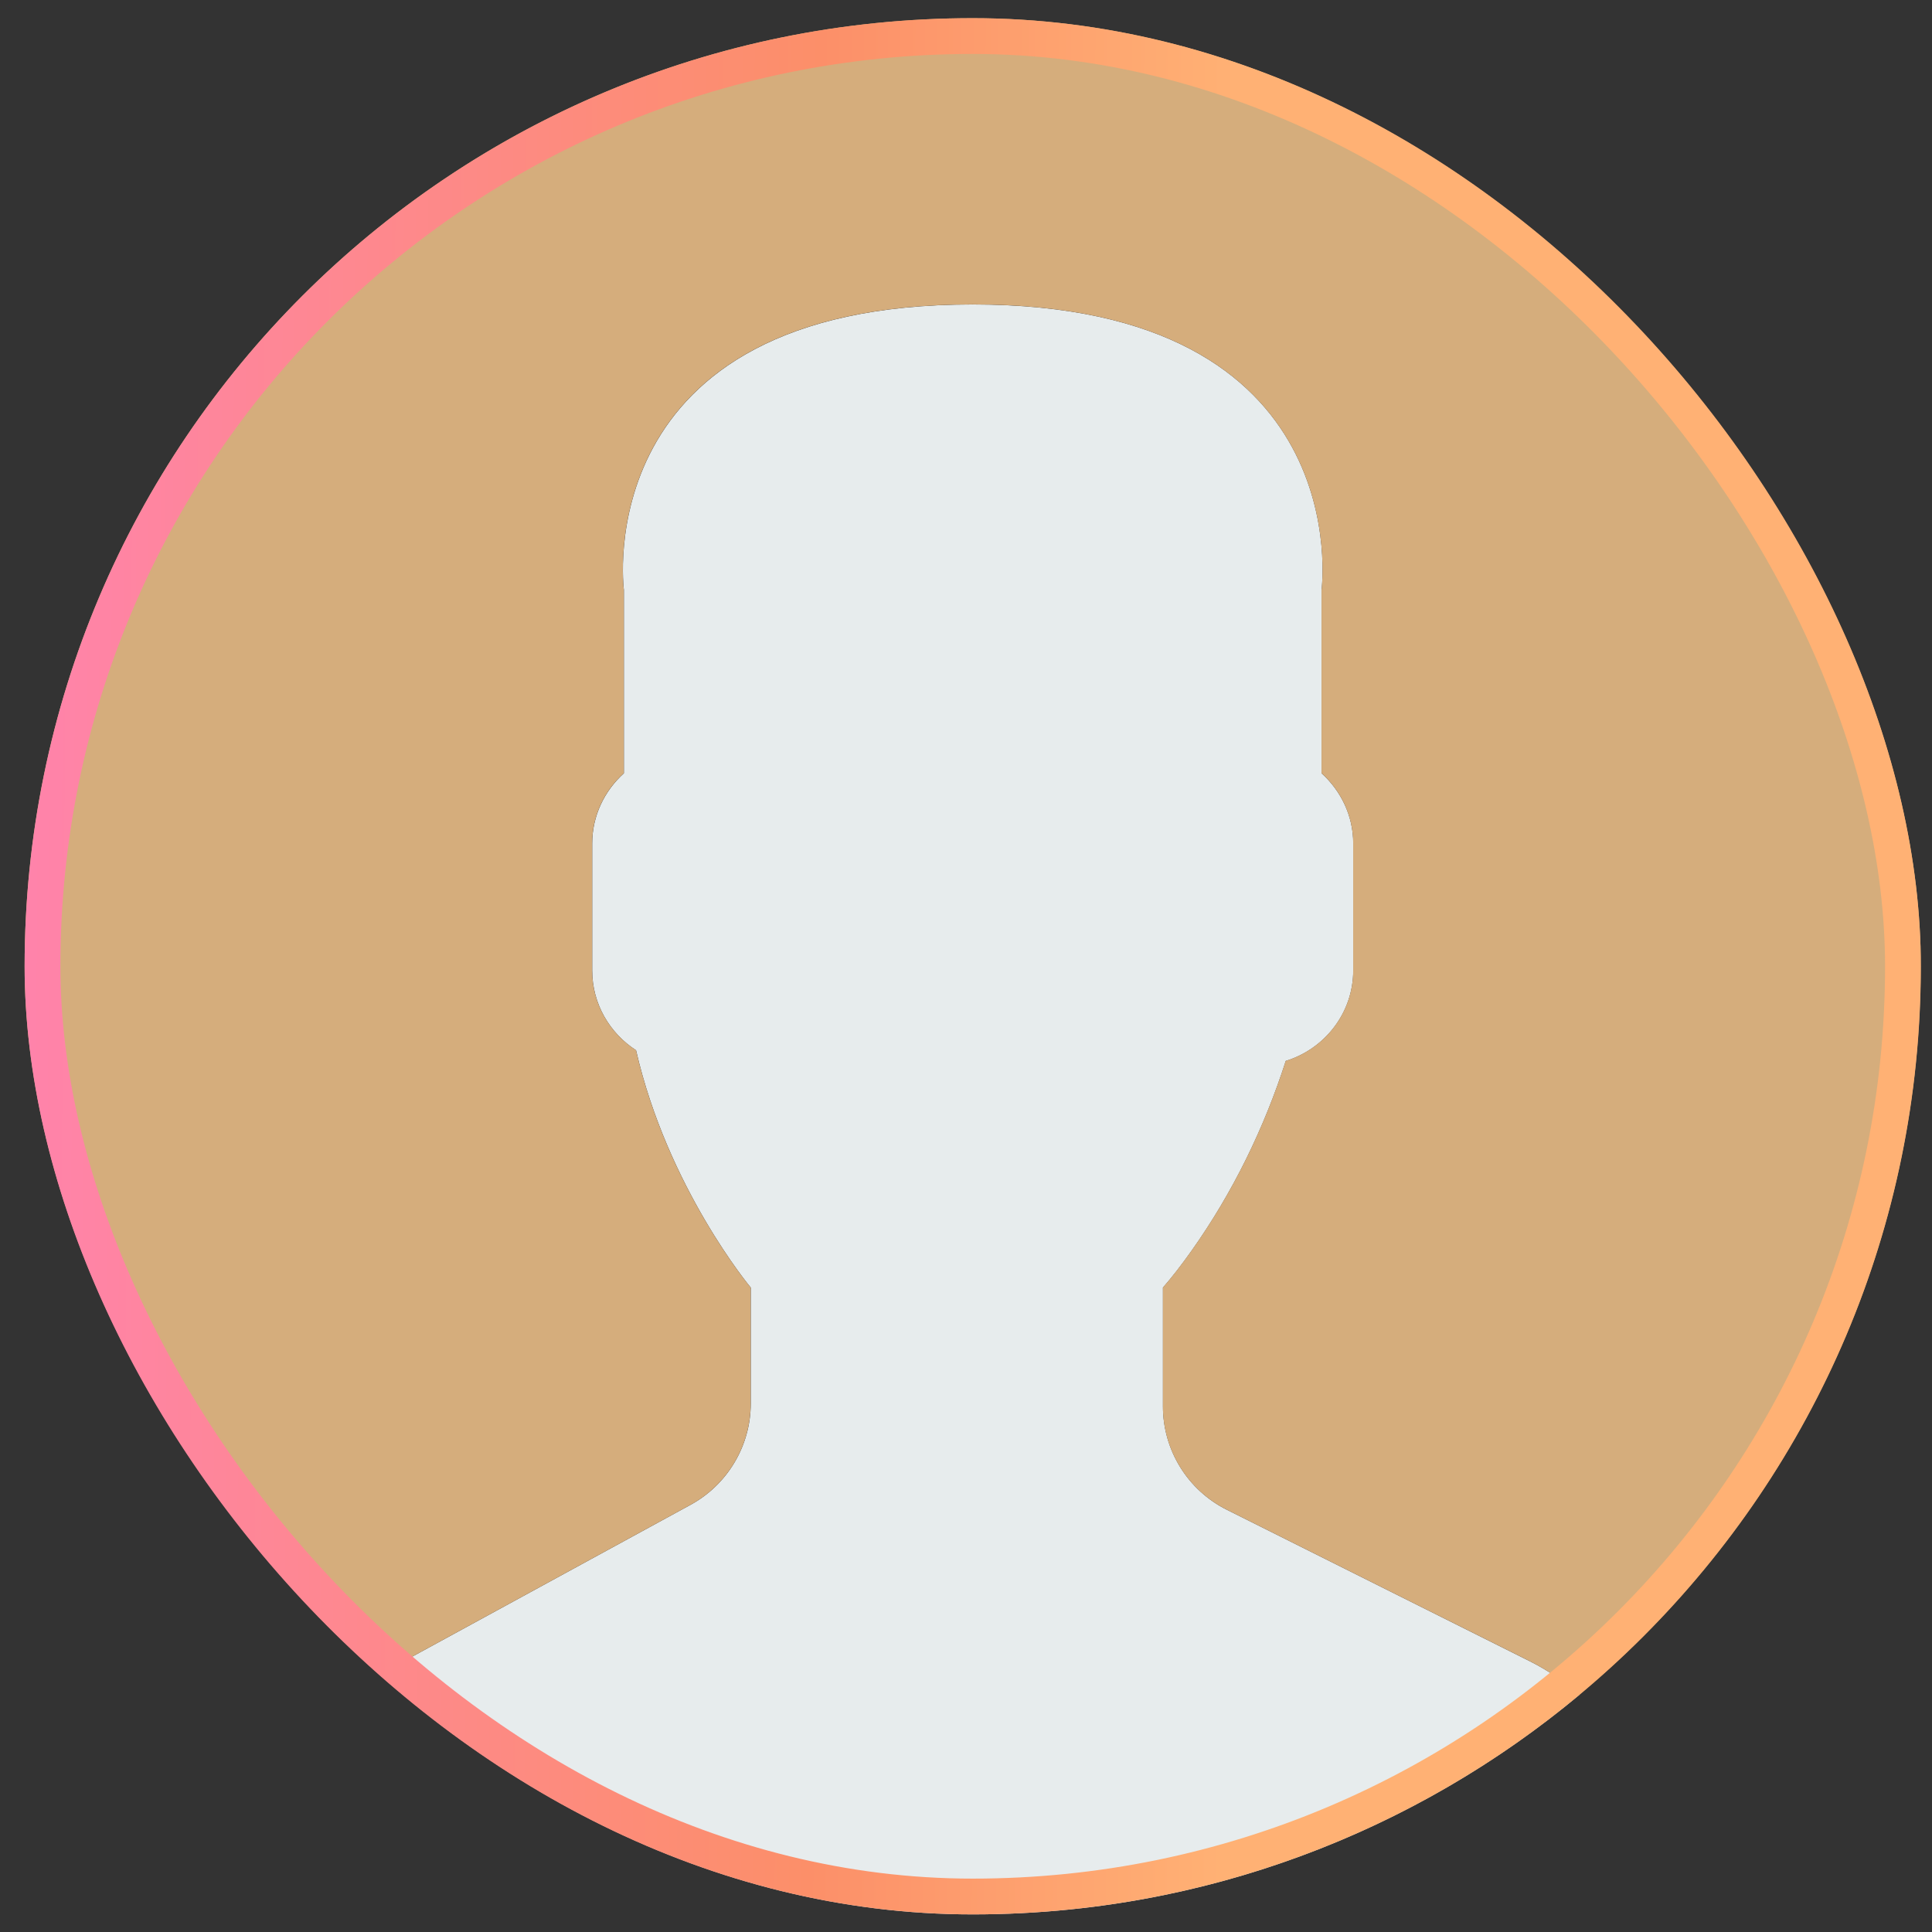
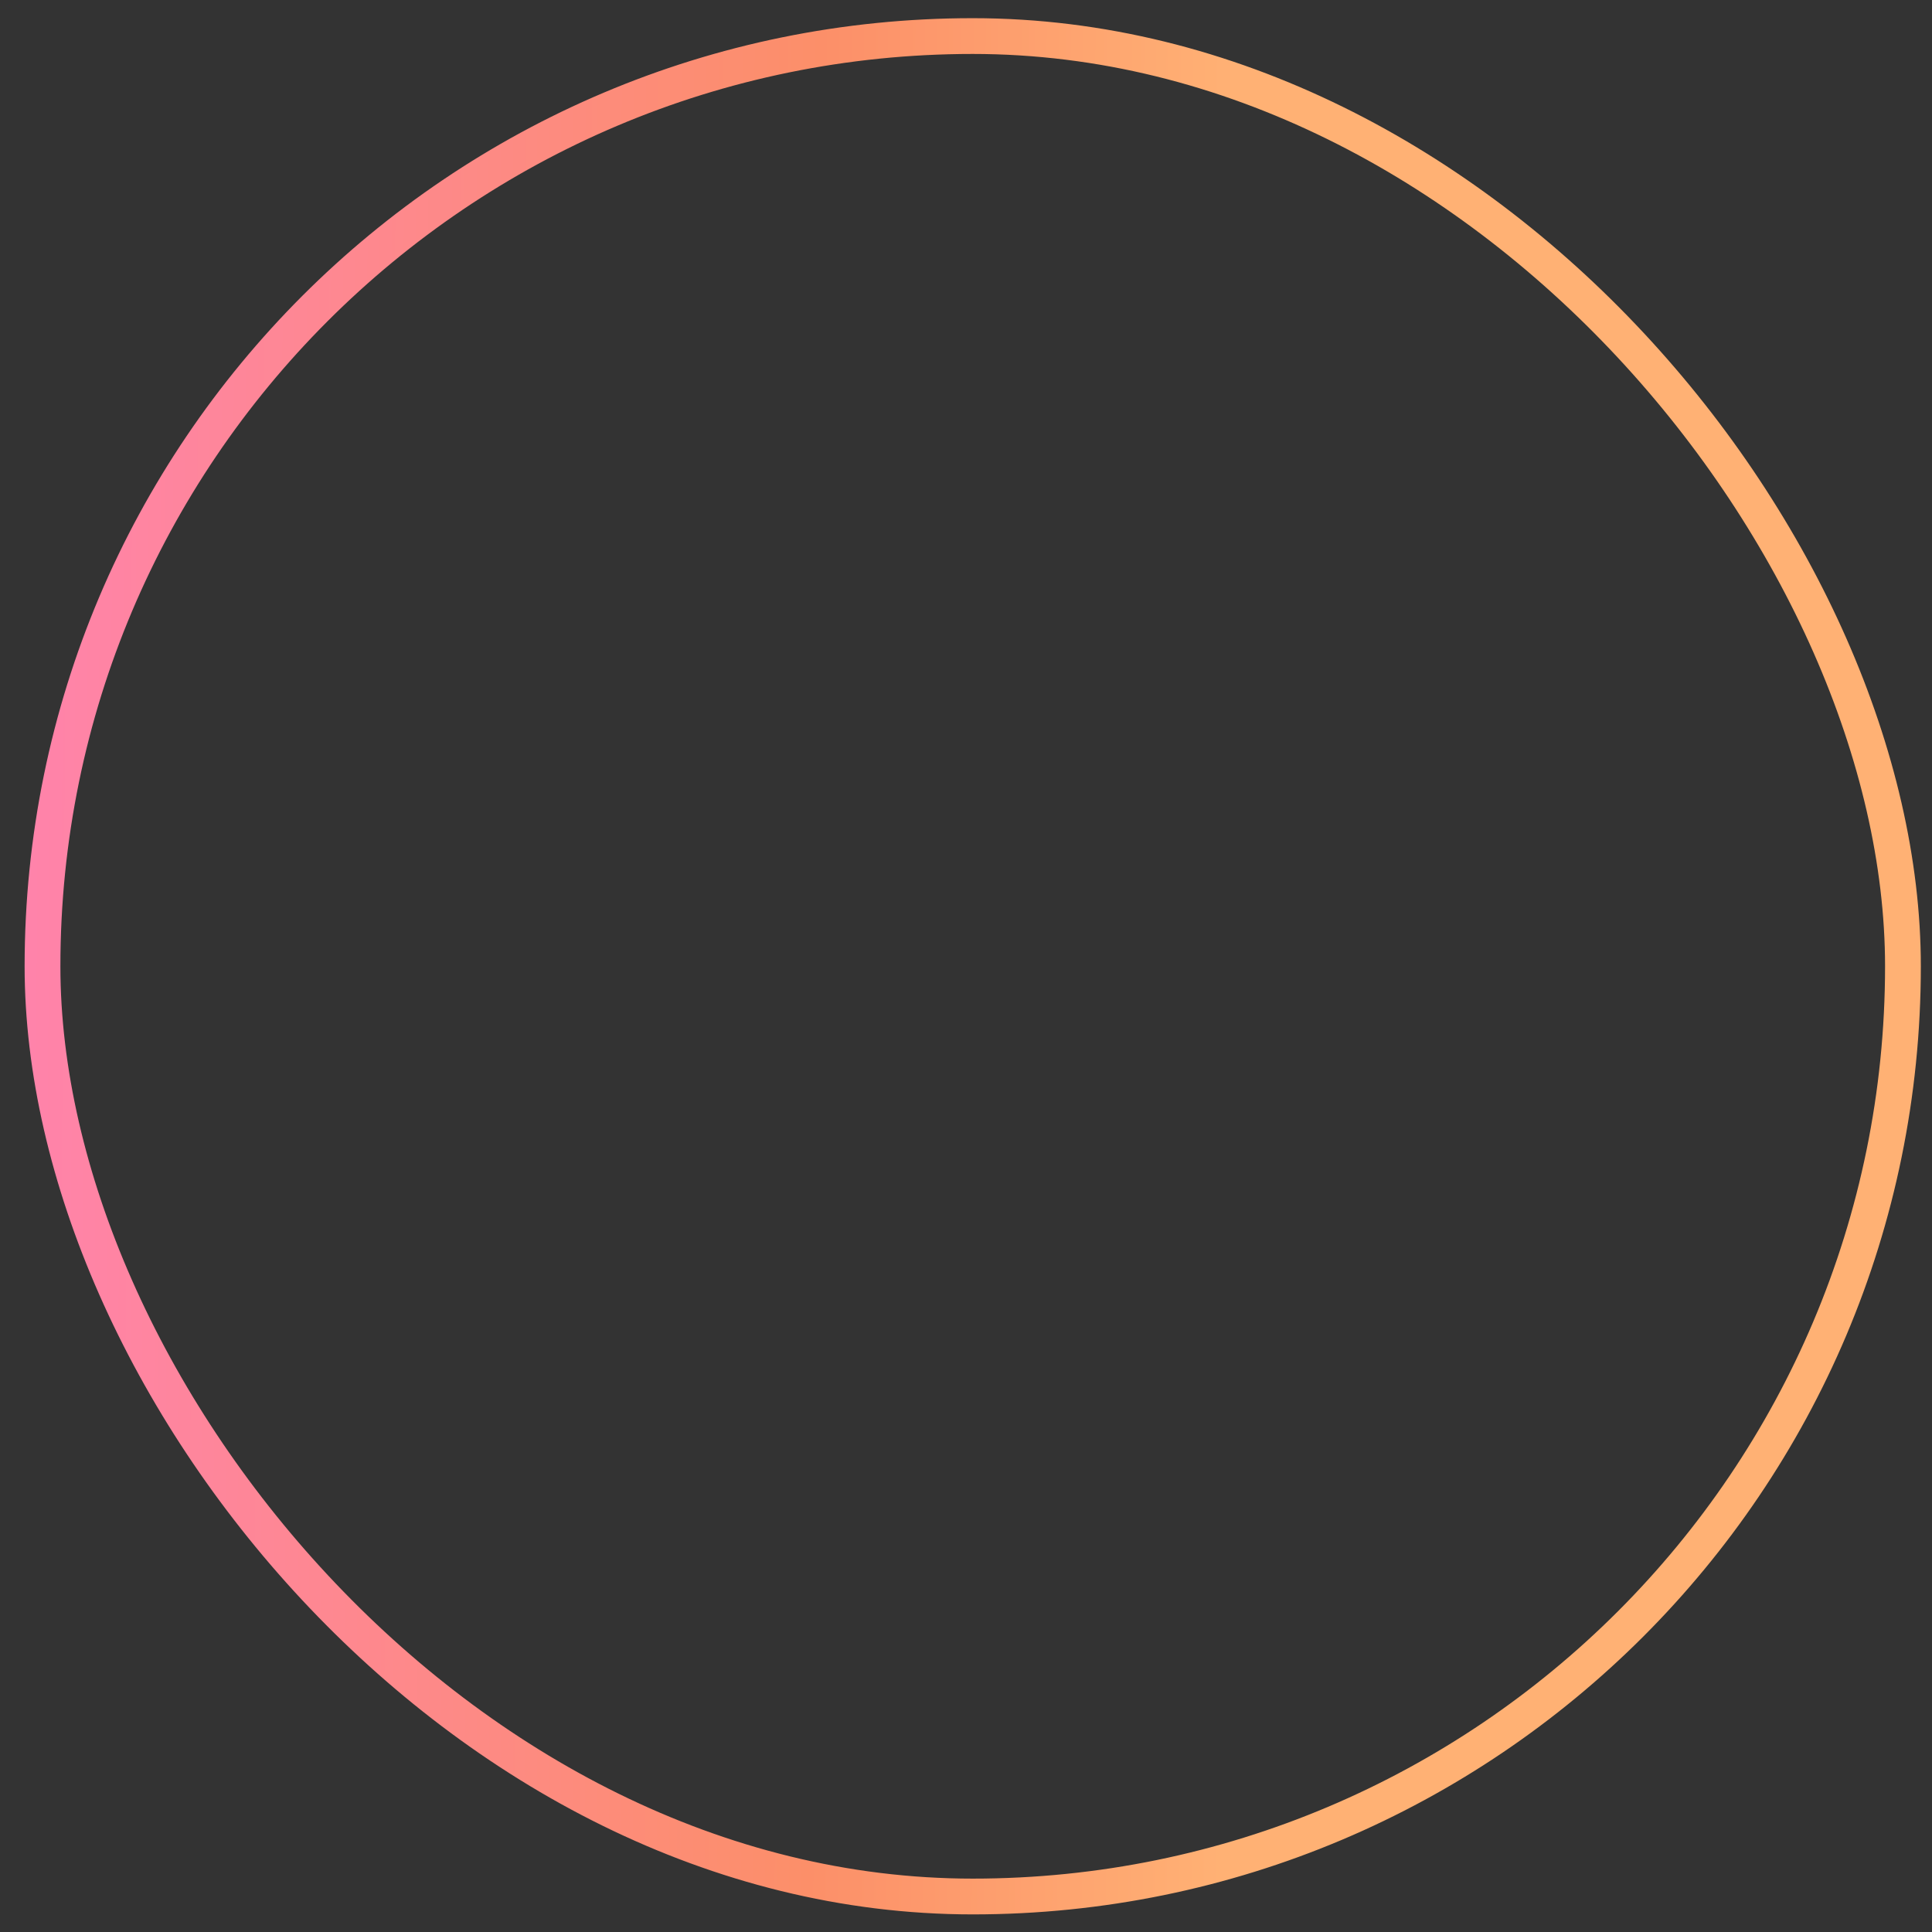
<svg xmlns="http://www.w3.org/2000/svg" width="54" height="54" viewBox="0 0 54 54" fill="none">
  <rect x="0" y="0" width="54" height="54" fill="#333333" stroke="none" />
  <g clip-path="url(#clip0_1574_5972)">
-     <path d="M19.3 42.061L11.393 46.374C10.929 46.627 10.512 46.938 10.124 47.277C14.734 51.164 20.685 53.509 27.187 53.509C33.641 53.509 39.554 51.199 44.151 47.365C43.727 47.007 43.267 46.685 42.757 46.431L34.29 42.198C33.196 41.651 32.505 40.533 32.505 39.31V35.988C32.743 35.717 33.015 35.369 33.306 34.958C34.46 33.328 35.333 31.535 35.938 29.654C37.024 29.319 37.824 28.316 37.824 27.124V23.578C37.824 22.798 37.477 22.101 36.938 21.613V16.487C36.938 16.487 37.991 8.51 27.188 8.51C16.385 8.51 17.438 16.487 17.438 16.487V21.613C16.898 22.101 16.552 22.798 16.552 23.578V27.124C16.552 28.058 17.043 28.88 17.778 29.355C18.664 33.212 20.984 35.988 20.984 35.988V39.228C20.983 40.408 20.337 41.495 19.3 42.061Z" fill="#E7ECED" />
-     <path d="M27.64 0.512C13.007 0.262 0.941 11.922 0.691 26.555C0.549 34.852 4.247 42.309 10.135 47.268C10.52 46.932 10.933 46.624 11.392 46.374L19.299 42.061C20.336 41.495 20.982 40.408 20.982 39.226V35.986C20.982 35.986 18.661 33.21 17.776 29.353C17.042 28.878 16.55 28.057 16.55 27.122V23.576C16.55 22.796 16.897 22.099 17.436 21.611V16.485C17.436 16.485 16.383 8.508 27.186 8.508C37.989 8.508 36.937 16.485 36.937 16.485V21.611C37.477 22.099 37.822 22.796 37.822 23.576V27.122C37.822 28.314 37.022 29.317 35.937 29.652C35.331 31.533 34.459 33.326 33.304 34.956C33.014 35.367 32.741 35.715 32.503 35.986V39.308C32.503 40.531 33.194 41.65 34.288 42.196L42.755 46.429C43.264 46.683 43.722 47.004 44.145 47.361C49.855 42.599 53.544 35.479 53.681 27.461C53.933 12.828 42.274 0.762 27.64 0.512Z" fill="#D5AD7C" />
-   </g>
+     </g>
  <rect x="1.188" y="1.008" width="52" height="52" rx="26" stroke="url(#paint0_linear_1574_5972)" />
  <defs>
    <linearGradient id="paint0_linear_1574_5972" x1="0.688" y1="48.468" x2="36.361" y2="48.736" gradientUnits="userSpaceOnUse">
      <stop stop-color="#FF83AA" />
      <stop offset="0.614" stop-color="#FC8F69" />
      <stop offset="0.939" stop-color="#FFB174" />
    </linearGradient>
    <clipPath id="clip0_1574_5972">
-       <rect x="0.688" y="0.508" width="53" height="53" rx="26.5" fill="white" />
-     </clipPath>
+       </clipPath>
  </defs>
</svg>